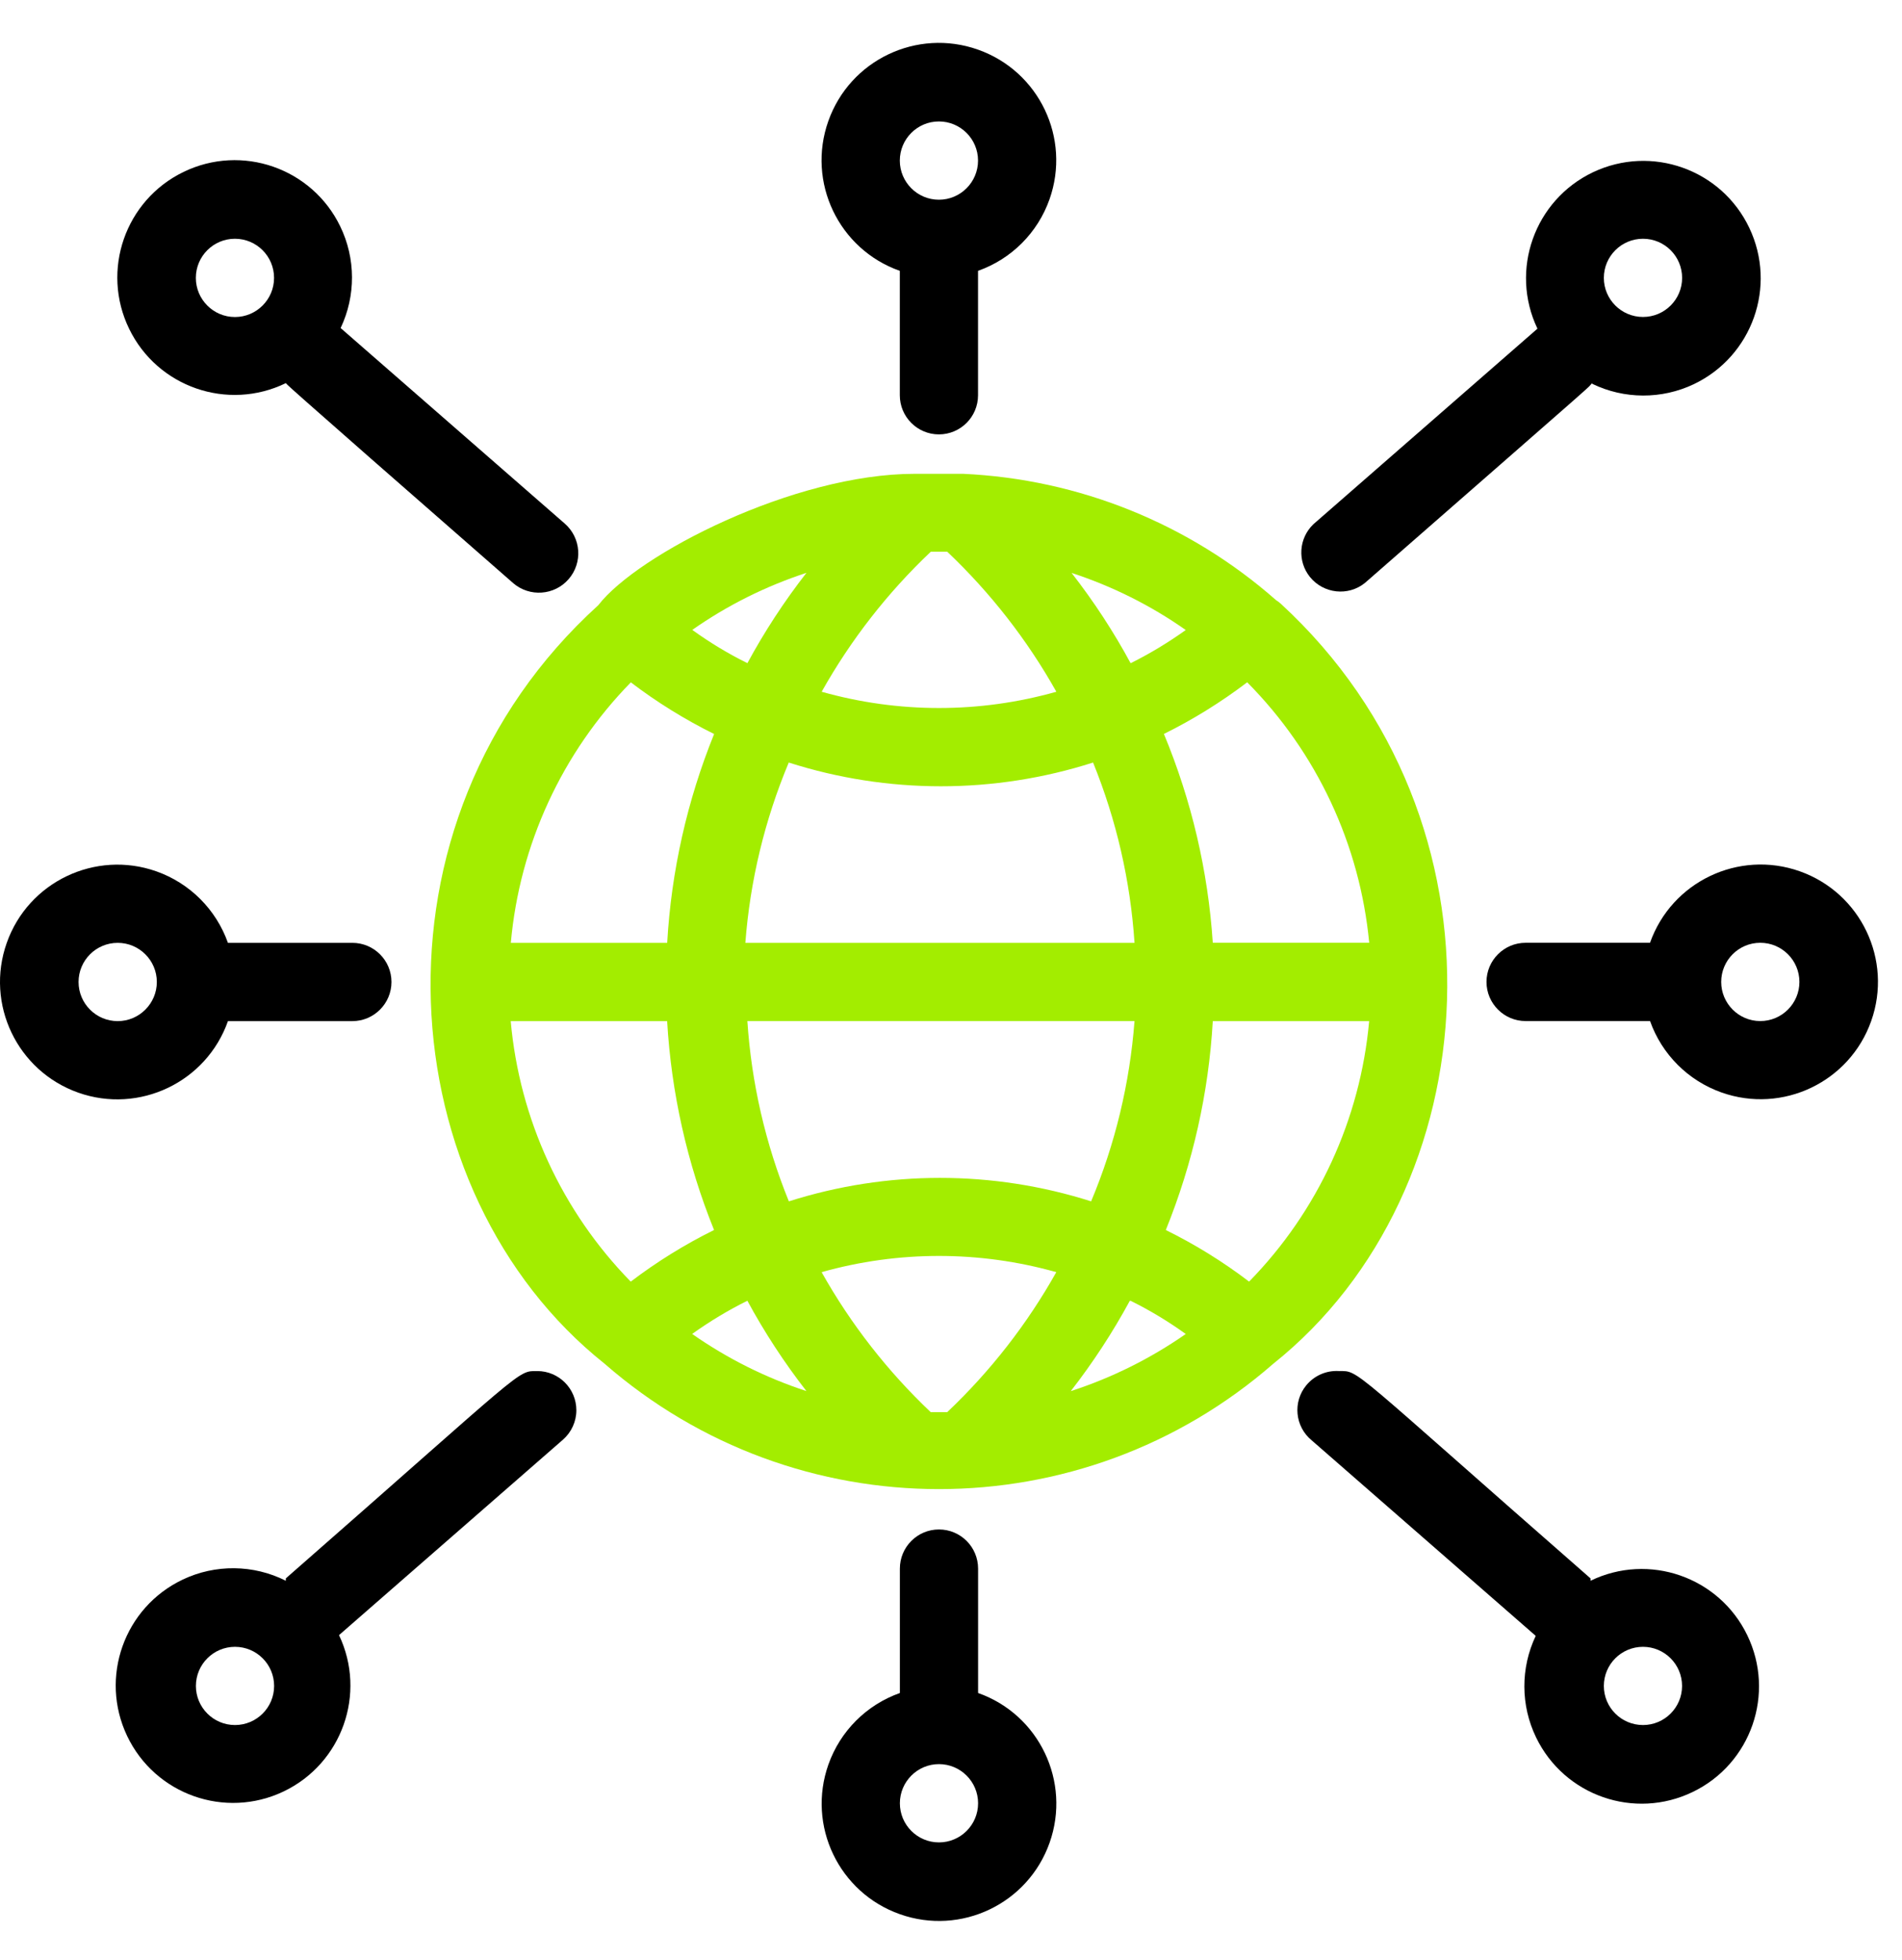
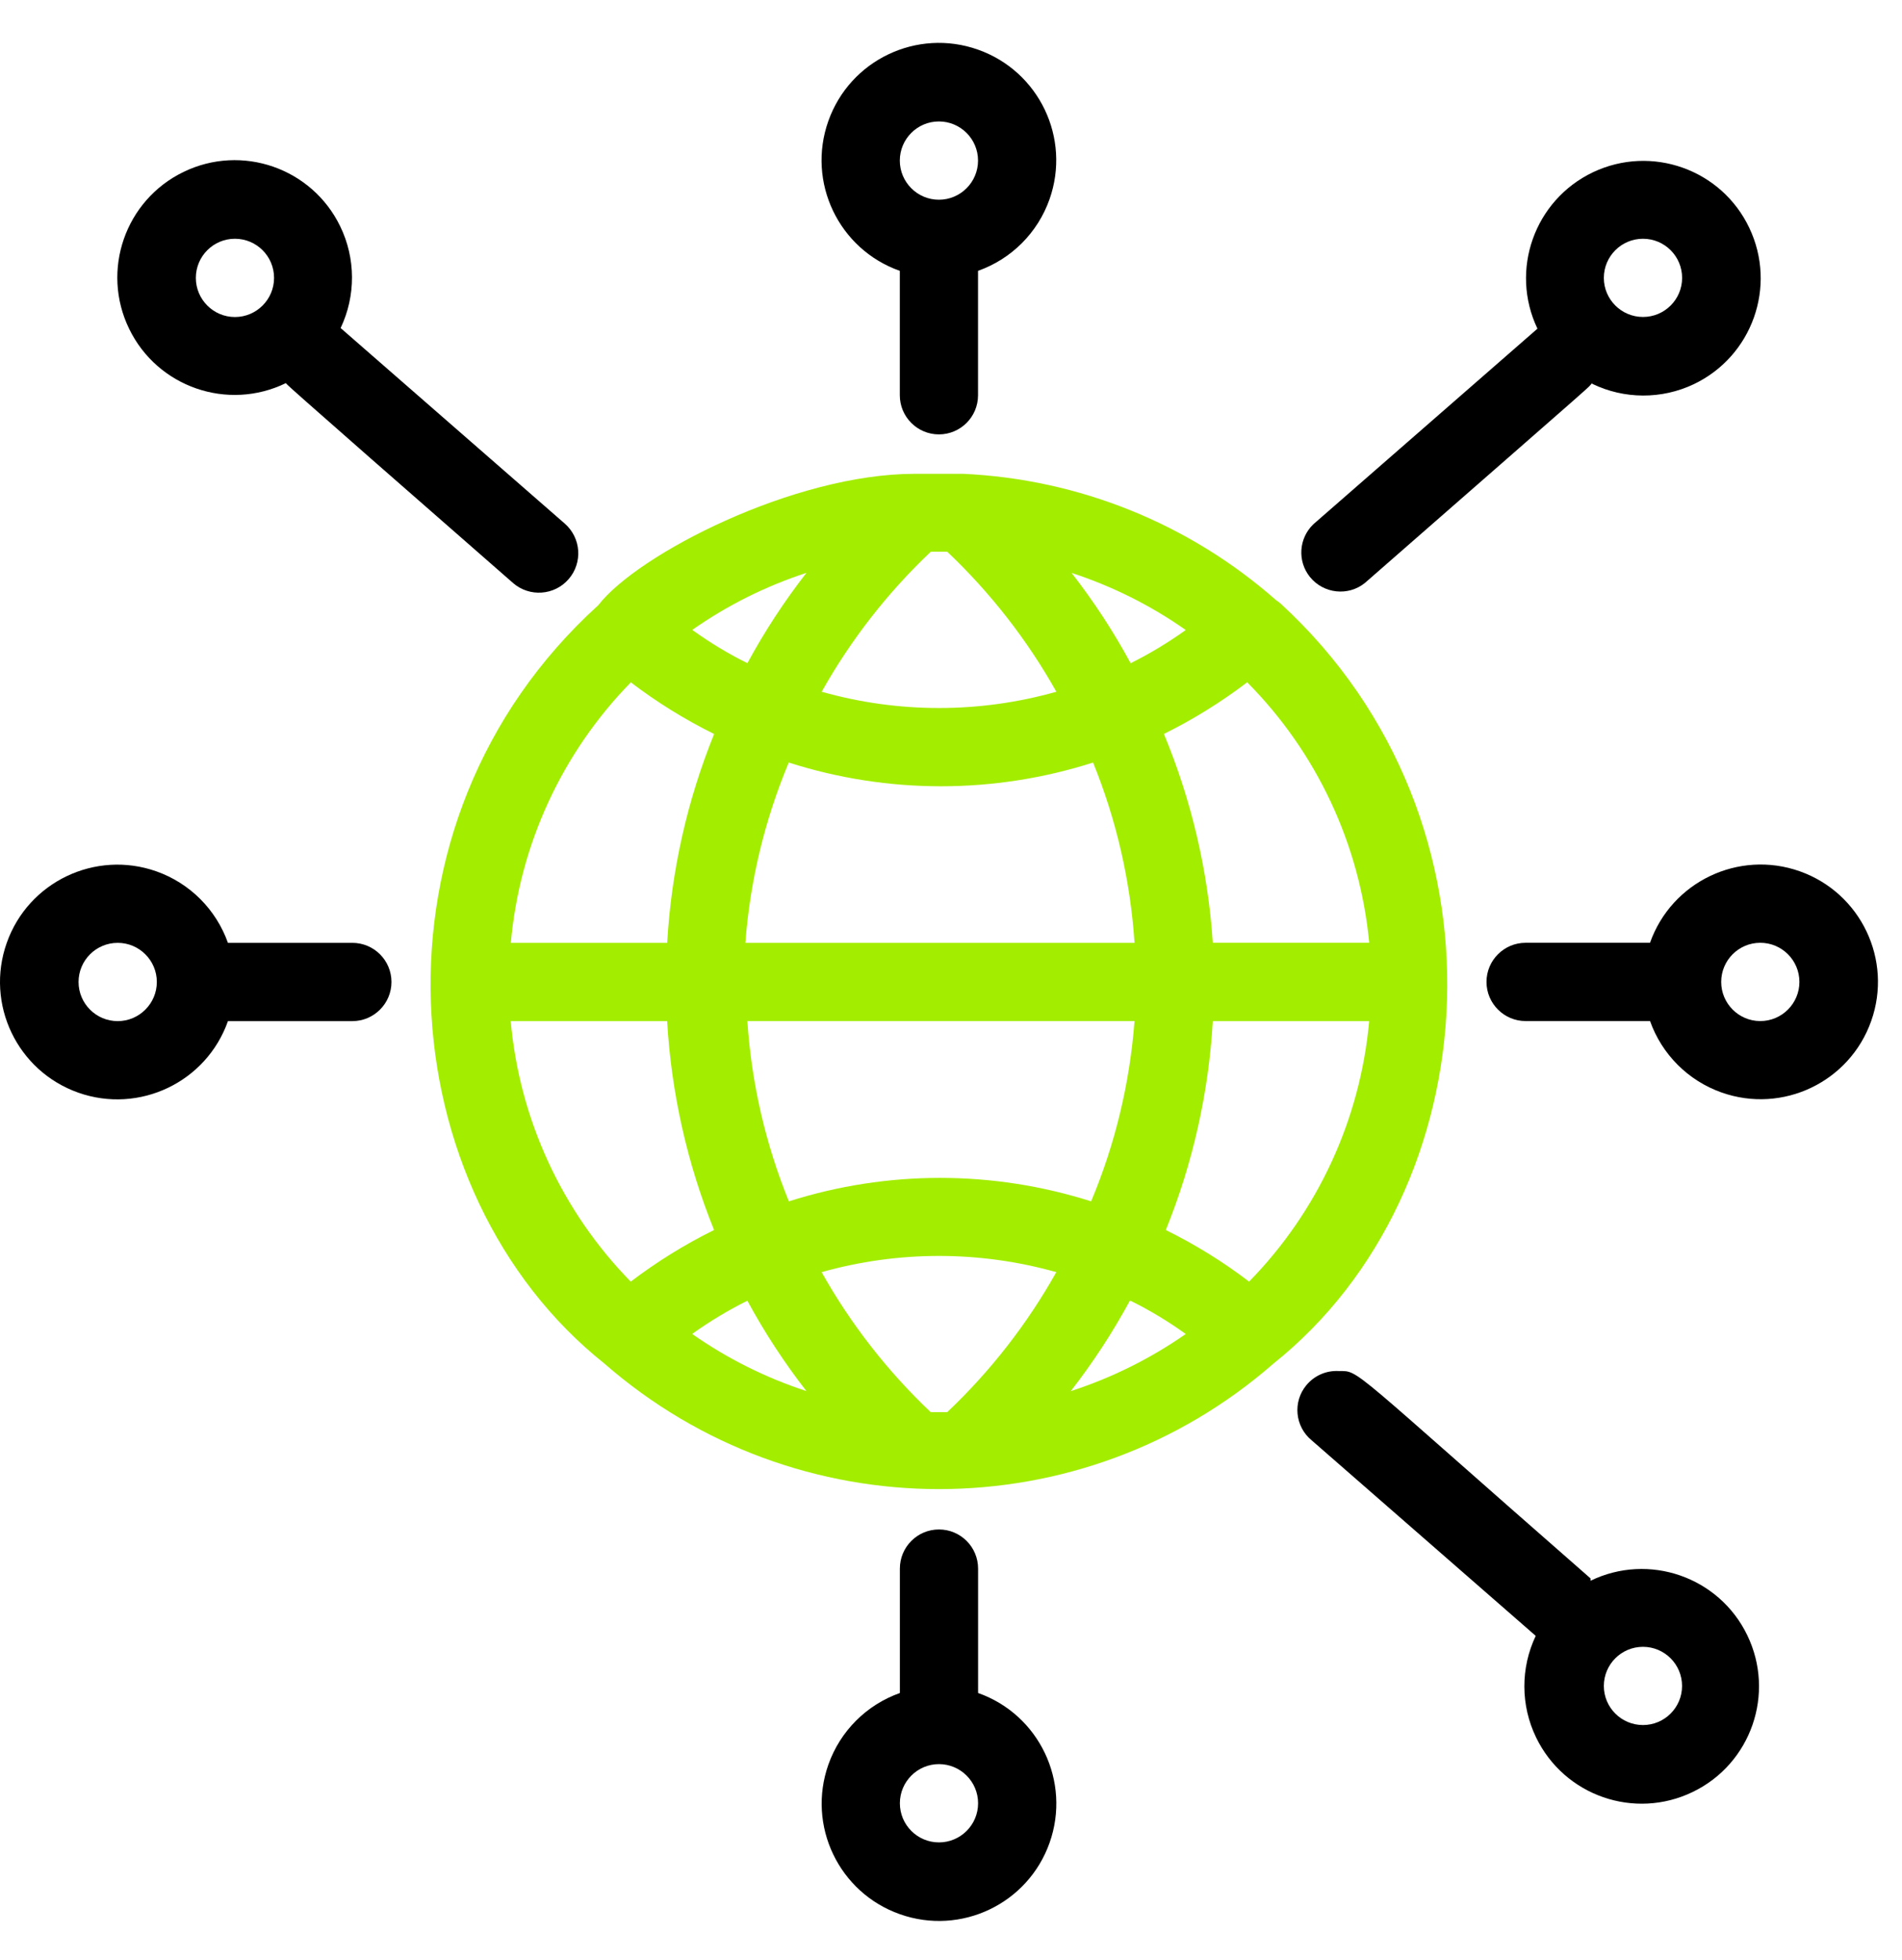
<svg xmlns="http://www.w3.org/2000/svg" width="33" height="34" viewBox="0 0 33 34" fill="none">
  <path d="M22.093 23.658C18.769 26.559 13.813 26.559 10.489 23.658C6.757 20.686 6.221 14.273 10.38 10.5C11.059 9.618 13.773 8.22 15.87 8.22H16.711C18.717 8.312 20.633 9.084 22.14 10.412C22.169 10.43 22.196 10.45 22.221 10.473C26.326 14.246 25.851 20.659 22.093 23.658ZM21.639 11.837C21.186 12.181 20.703 12.481 20.194 12.733C20.673 13.886 20.96 15.11 21.042 16.356H23.756C23.594 14.65 22.846 13.053 21.639 11.837ZM19.603 22.566C19.305 23.116 18.963 23.639 18.578 24.134C19.288 23.904 19.96 23.57 20.573 23.143C20.27 22.925 19.951 22.732 19.616 22.567H19.602L19.603 22.566ZM16.291 24.499H16.434C17.184 23.789 17.822 22.97 18.327 22.07C16.995 21.695 15.587 21.695 14.255 22.07C14.76 22.97 15.399 23.789 16.148 24.499H16.29H16.291ZM12.967 22.566C12.632 22.732 12.313 22.925 12.009 23.142C12.617 23.568 13.285 23.902 13.991 24.133C13.607 23.639 13.264 23.115 12.966 22.564L12.967 22.566ZM18.931 20.842C19.349 19.846 19.602 18.791 19.684 17.714H12.967C13.038 18.789 13.281 19.844 13.687 20.842C15.393 20.299 17.225 20.299 18.932 20.842H18.931ZM19.684 16.357C19.613 15.283 19.37 14.227 18.965 13.229C17.248 13.778 15.402 13.778 13.685 13.229C13.268 14.225 13.014 15.28 12.932 16.357H19.684ZM12.967 11.506C13.265 10.955 13.607 10.432 13.992 9.938C13.286 10.169 12.618 10.502 12.011 10.928C12.314 11.146 12.633 11.34 12.968 11.505L12.967 11.506ZM16.291 9.572H16.149C15.399 10.282 14.761 11.101 14.256 12.001C15.588 12.377 16.996 12.377 18.328 12.001C17.823 11.101 17.184 10.282 16.435 9.572H16.293H16.291ZM19.616 11.506C19.951 11.34 20.27 11.146 20.573 10.93C19.966 10.503 19.298 10.17 18.592 9.939C18.976 10.432 19.32 10.957 19.617 11.507L19.616 11.506ZM23.756 17.715H21.042C20.971 18.959 20.695 20.183 20.227 21.339C20.736 21.59 21.221 21.89 21.672 22.234C22.866 21.014 23.602 19.417 23.755 17.715H23.756ZM10.944 22.234C11.397 21.89 11.88 21.59 12.389 21.339C11.922 20.184 11.647 18.959 11.575 17.715H8.861C9.013 19.417 9.749 21.014 10.943 22.234H10.944ZM8.862 16.357H11.576C11.647 15.113 11.922 13.889 12.39 12.734C11.881 12.482 11.397 12.182 10.945 11.838C9.751 13.059 9.015 14.656 8.863 16.357H8.862Z" fill="#A3ED00" />
  <path d="M3.955 16.357H6.113C6.488 16.357 6.792 16.661 6.792 17.036C6.792 17.41 6.488 17.715 6.113 17.715H3.955C3.581 18.774 2.417 19.33 1.358 18.956C0.298 18.581 -0.258 17.418 0.117 16.358C0.491 15.298 1.655 14.743 2.714 15.117C3.294 15.322 3.75 15.779 3.955 16.358V16.357ZM1.363 17.036C1.363 17.41 1.667 17.715 2.042 17.715C2.416 17.715 2.721 17.41 2.721 17.036C2.721 16.661 2.416 16.357 2.042 16.357C1.667 16.357 1.363 16.661 1.363 17.036Z" fill="black" />
  <path d="M28.628 17.714H26.47C26.095 17.714 25.791 17.409 25.791 17.035C25.791 16.66 26.095 16.356 26.47 16.356H28.628C29.003 15.296 30.166 14.741 31.225 15.115C32.285 15.49 32.841 16.653 32.466 17.712C32.092 18.772 30.929 19.328 29.869 18.953C29.29 18.748 28.833 18.292 28.628 17.712V17.714ZM30.541 16.356C30.167 16.356 29.863 16.66 29.863 17.035C29.863 17.409 30.167 17.714 30.541 17.714C30.916 17.714 31.22 17.409 31.22 17.035C31.22 16.66 30.916 16.356 30.541 16.356Z" fill="black" />
  <path d="M15.613 29.371V27.213C15.613 26.838 15.917 26.534 16.291 26.534C16.666 26.534 16.97 26.838 16.97 27.213V29.371C18.03 29.745 18.585 30.909 18.211 31.968C17.837 33.028 16.673 33.584 15.614 33.209C14.554 32.835 13.998 31.672 14.373 30.612C14.578 30.032 15.034 29.576 15.614 29.371H15.613ZM16.291 31.963C16.666 31.963 16.97 31.659 16.97 31.284C16.97 30.91 16.666 30.605 16.291 30.605C15.917 30.605 15.613 30.91 15.613 31.284C15.613 31.659 15.917 31.963 16.291 31.963Z" fill="black" />
  <path d="M16.969 4.699V6.857C16.969 7.232 16.665 7.536 16.29 7.536C15.916 7.536 15.612 7.232 15.612 6.857V4.699C14.552 4.325 13.996 3.161 14.371 2.102C14.745 1.042 15.908 0.486 16.968 0.861C18.028 1.235 18.584 2.398 18.209 3.458C18.004 4.038 17.548 4.494 16.968 4.699H16.969ZM16.29 2.107C15.916 2.107 15.612 2.411 15.612 2.786C15.612 3.16 15.916 3.465 16.29 3.465C16.665 3.465 16.969 3.16 16.969 2.786C16.969 2.411 16.665 2.107 16.29 2.107Z" fill="black" />
-   <path d="M4.959 27.424V27.383C9.152 23.712 8.963 23.786 9.322 23.786C9.696 23.786 10 24.09 10 24.466C10 24.66 9.915 24.846 9.77 24.974L5.882 28.367C6.365 29.383 5.933 30.596 4.919 31.08C3.905 31.563 2.69 31.133 2.206 30.117C1.723 29.102 2.153 27.888 3.169 27.404C3.736 27.134 4.398 27.141 4.959 27.424ZM4.077 29.927C4.452 29.927 4.756 29.623 4.756 29.249C4.756 28.874 4.452 28.57 4.077 28.57C3.703 28.57 3.399 28.874 3.399 29.249C3.399 29.623 3.703 29.927 4.077 29.927Z" fill="black" />
  <path d="M8.901 10.114C4.483 6.253 5.04 6.721 4.959 6.647C3.948 7.138 2.73 6.715 2.24 5.703C1.749 4.691 2.172 3.473 3.184 2.983C4.195 2.492 5.413 2.915 5.903 3.927C6.173 4.483 6.175 5.133 5.91 5.691L9.798 9.083C10.083 9.331 10.113 9.762 9.866 10.047C9.619 10.332 9.187 10.362 8.902 10.115L8.901 10.114ZM4.076 4.142C3.702 4.142 3.398 4.446 3.398 4.821C3.398 5.195 3.702 5.5 4.076 5.5C4.451 5.5 4.755 5.195 4.755 4.821C4.755 4.446 4.451 4.142 4.076 4.142Z" fill="black" />
  <path d="M23.233 23.786C23.593 23.786 23.376 23.691 27.596 27.383V27.424C28.607 26.933 29.826 27.356 30.315 28.368C30.805 29.379 30.383 30.598 29.371 31.087C28.36 31.578 27.142 31.155 26.652 30.143C26.382 29.587 26.38 28.938 26.645 28.38L22.757 24.987C22.468 24.749 22.426 24.321 22.665 24.032C22.804 23.864 23.014 23.772 23.232 23.786H23.233ZM28.506 29.927C28.88 29.927 29.184 29.623 29.184 29.249C29.184 28.874 28.88 28.57 28.506 28.57C28.131 28.57 27.827 28.874 27.827 29.249C27.827 29.623 28.131 29.927 28.506 29.927Z" fill="black" />
-   <path d="M27.624 6.645C27.482 6.794 28.099 6.251 23.682 10.113C23.391 10.348 22.964 10.301 22.728 10.01C22.507 9.736 22.533 9.339 22.787 9.095L26.675 5.702C26.191 4.687 26.623 3.473 27.637 2.989C28.653 2.506 29.867 2.937 30.35 3.952C30.834 4.967 30.402 6.181 29.388 6.665C28.83 6.93 28.181 6.928 27.624 6.658V6.644V6.645ZM28.506 4.142C28.132 4.142 27.827 4.446 27.827 4.821C27.827 5.195 28.132 5.499 28.506 5.499C28.881 5.499 29.185 5.195 29.185 4.821C29.185 4.446 28.881 4.142 28.506 4.142Z" fill="black" />
+   <path d="M27.624 6.645C27.482 6.794 28.099 6.251 23.682 10.113C23.391 10.348 22.964 10.301 22.728 10.01C22.507 9.736 22.533 9.339 22.787 9.095L26.675 5.702C26.191 4.687 26.623 3.473 27.637 2.989C28.653 2.506 29.867 2.937 30.35 3.952C30.834 4.967 30.402 6.181 29.388 6.665C28.83 6.93 28.181 6.928 27.624 6.658V6.644V6.645M28.506 4.142C28.132 4.142 27.827 4.446 27.827 4.821C27.827 5.195 28.132 5.499 28.506 5.499C28.881 5.499 29.185 5.195 29.185 4.821C29.185 4.446 28.881 4.142 28.506 4.142Z" fill="black" />
</svg>